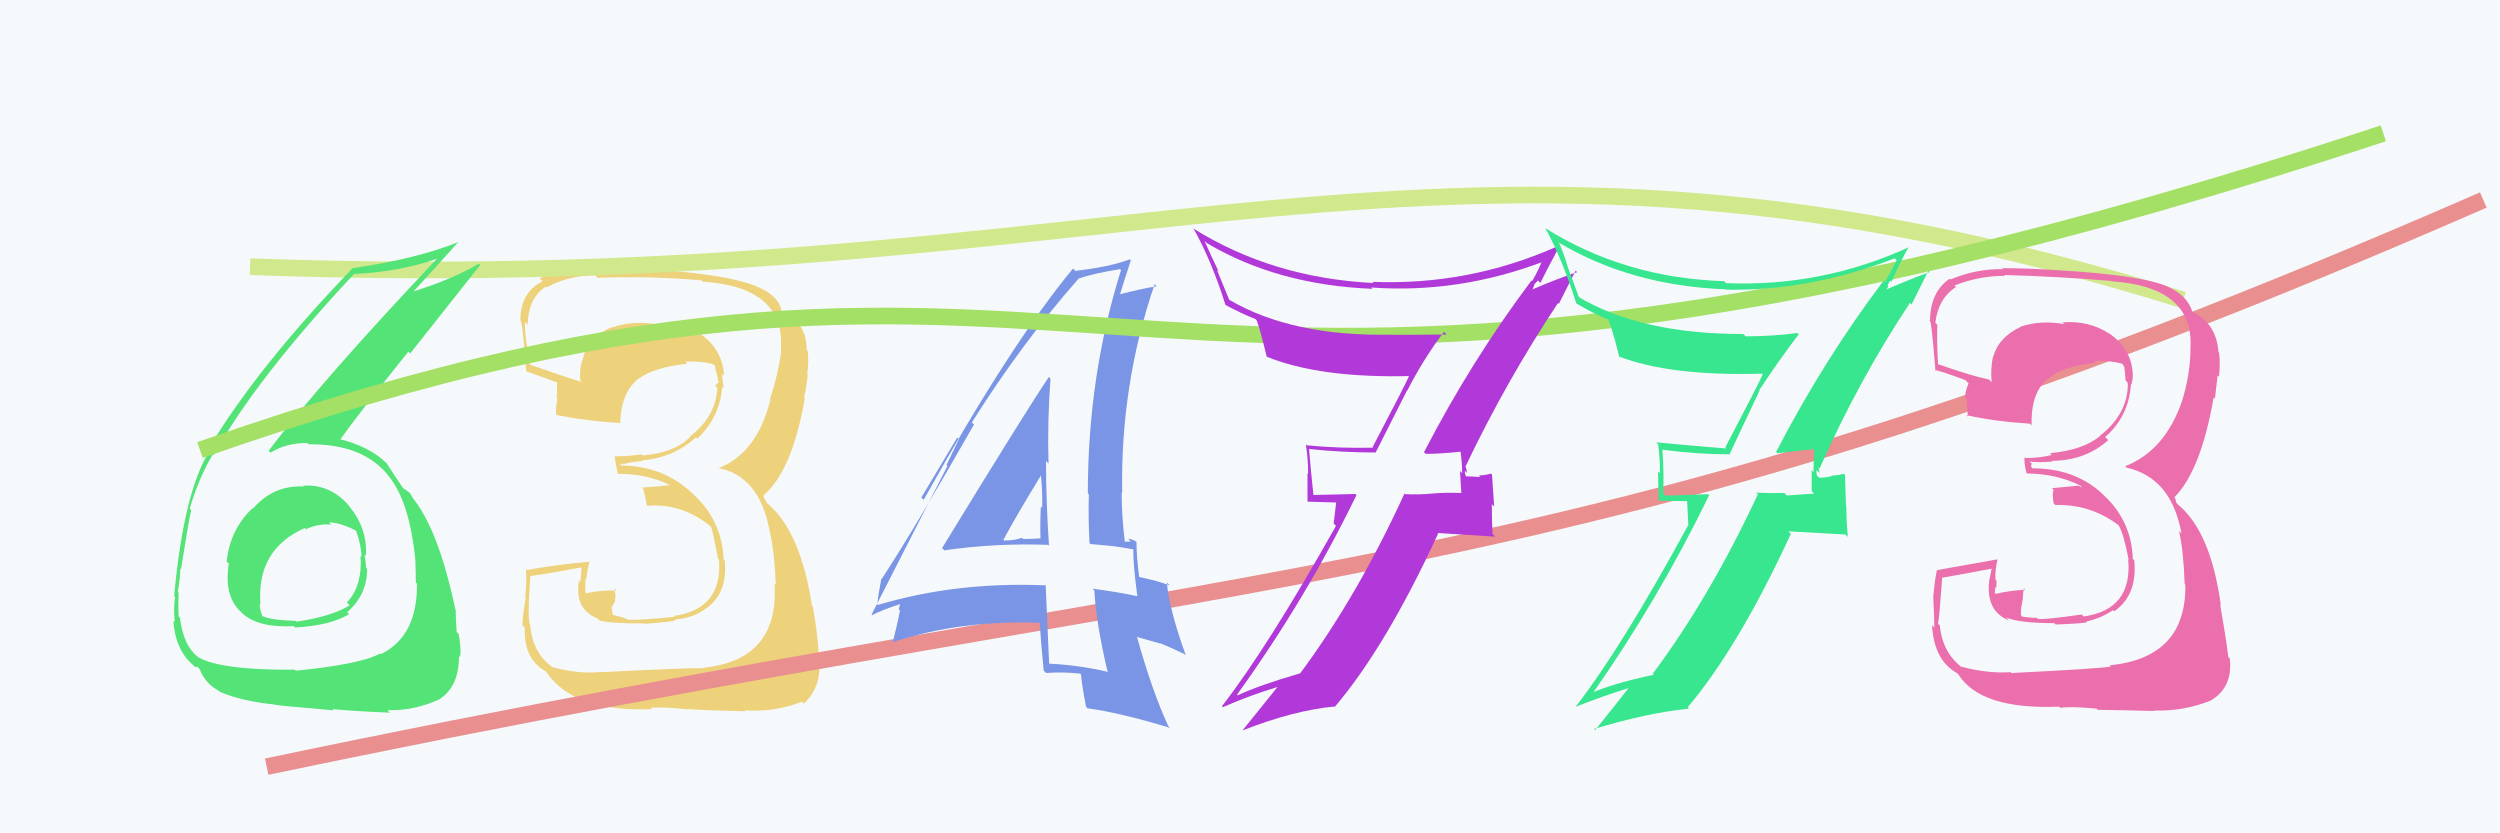
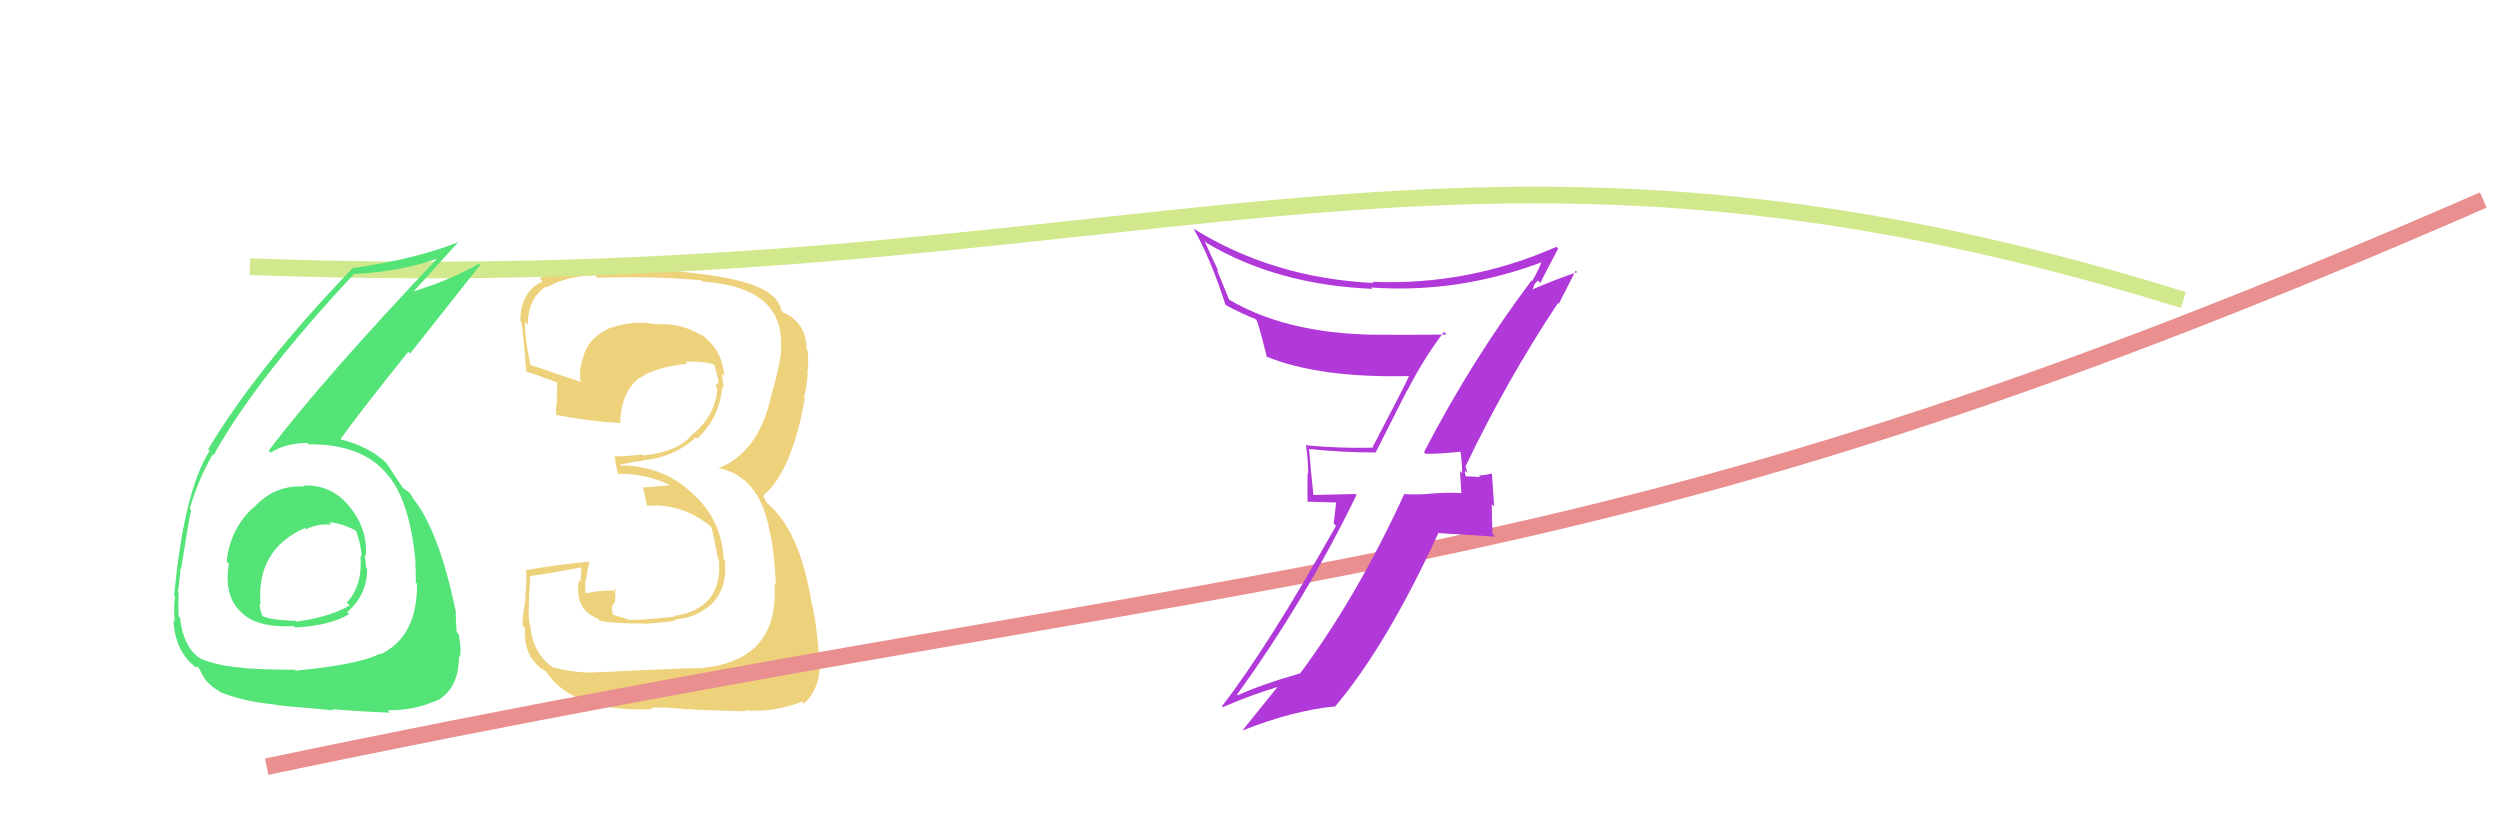
<svg xmlns="http://www.w3.org/2000/svg" width="150" height="50" viewBox="0,0,150,50">
-   <rect width="100%" height="100%" fill="#F6F9FB" />
  <path fill="#eed17b" d="M35.98 40.24L36.13 40.39L36.06 40.32Q34.70 40.45 33.14 40.03L33.01 39.90L33.11 40.00Q31.96 39.16 31.81 37.52L31.82 37.53L31.81 37.51Q31.63 37.19 31.82 34.56L31.81 34.55L31.82 34.56Q32.90 34.42 34.91 34.04L34.89 34.02L34.83 34.91L34.74 34.81Q34.44 36.54 35.85 37.11L35.81 37.06L35.97 37.23Q36.61 37.41 38.71 37.41L38.77 37.47L38.72 37.43Q40.35 37.30 40.54 37.22L40.56 37.24L40.48 37.17Q41.48 37.10 42.21 36.61L42.22 36.62L42.21 36.61Q43.68 35.72 43.49 33.63L43.51 33.65L43.42 33.56Q43.31 31.20 41.58 29.64L41.42 29.48L41.42 29.49Q39.70 27.93 37.22 27.93L37.21 27.92L37.32 27.80L37.38 27.86Q37.68 27.74 38.55 27.66L38.61 27.72L38.51 27.62Q40.39 27.48 41.76 26.24L41.83 26.31L41.84 26.32Q43.18 25.06 43.34 23.19L43.28 23.14L43.43 23.29Q43.33 22.77 43.33 22.43L43.52 22.62L43.45 22.55Q43.34 20.91 41.97 20.00L41.98 20.02L42.10 20.14Q40.90 19.35 39.30 19.46L39.15 19.32L39.28 19.44Q37.93 19.23 36.71 19.65L36.73 19.68L36.69 19.63Q35.31 20.24 35.01 21.38L34.96 21.33L35.02 21.39Q34.74 22.06 34.82 22.82L34.87 22.87L34.93 22.93Q33.77 22.57 31.71 21.85L31.81 21.95L31.84 21.98Q31.46 20.15 31.50 19.32L31.65 19.47L31.66 19.48Q31.70 17.87 32.76 17.19L32.77 17.20L32.81 17.24Q34.11 16.52 35.71 16.52L35.82 16.63L35.86 16.67Q38.94 16.55 42.10 16.82L42.16 16.88L42.18 16.90Q47.15 17.23 46.85 21.00L46.94 21.09L46.88 21.03Q46.70 22.41 46.20 23.97L46.37 24.13L46.22 23.99Q45.43 27.20 43.07 28.11L42.97 28.01L43.03 28.07Q45.57 28.52 46.18 31.87L46.16 31.84L46.18 31.87Q46.47 33.07 46.55 35.09L46.61 35.15L46.47 35.01Q46.77 39.61 42.17 40.07L42.02 39.93L42.19 40.09Q41.36 40.06 36.07 40.33ZM41.37 42.67L41.23 42.52L41.24 42.54Q41.89 42.61 44.74 42.68L44.77 42.72L44.68 42.62Q46.48 42.75 48.12 42.10L48.07 42.05L48.23 42.22Q49.34 41.19 49.15 39.44L49.10 39.39L49.13 39.42Q49.08 38.15 48.77 36.40L48.75 36.37L48.72 36.34Q48.03 31.89 46.09 30.25L46.01 30.18L45.79 29.76L45.85 29.78L45.80 29.73Q47.53 28.27 48.29 23.89L48.27 23.86L48.24 23.84Q48.35 23.45 48.47 22.50L48.48 22.51L48.43 22.46Q48.54 21.74 48.46 21.05L48.50 21.09L48.40 20.99Q48.41 19.48 47.12 18.79L47.11 18.79L47.01 18.76L46.88 18.63Q46.74 17.80 45.59 17.27L45.46 17.13L45.62 17.29Q43.94 16.45 38.80 16.15L38.87 16.22L38.90 16.25Q37.16 16.10 35.56 16.10L35.64 16.18L35.50 16.04Q33.90 16.05 32.38 16.70L32.44 16.76L32.56 16.88Q31.22 17.51 31.22 19.26L31.30 19.35L31.20 19.24Q31.32 18.94 31.58 22.29L31.55 22.26L31.59 22.29Q31.90 22.38 33.54 22.99L33.35 22.81L33.43 22.88Q33.43 23.42 33.40 23.91L33.45 23.97L33.45 23.97Q33.33 24.35 33.37 24.88L33.55 25.06L33.39 24.90Q35.17 25.26 37.18 25.38L37.33 25.53L37.21 25.41Q37.26 23.51 38.36 22.68L38.36 22.67L38.38 22.69Q39.22 22.05 41.24 21.82L41.07 21.65L41.11 21.69Q42.23 21.67 42.80 21.86L42.79 21.85L42.95 22.01Q42.87 22.01 42.91 22.12L42.92 22.13L43.01 22.42L43.12 22.98L43.11 22.97Q42.97 23.02 42.93 23.17L43.01 23.25L43.04 23.28Q42.95 24.98 41.43 26.16L41.35 26.08L41.44 26.17Q40.58 27.14 38.57 27.33L38.51 27.28L38.49 27.26Q37.74 27.38 36.86 27.38L36.84 27.36L36.88 27.40Q36.92 27.75 37.07 28.43L37.03 28.39L37.07 28.43Q38.80 28.41 40.25 29.13L40.18 29.06L40.13 29.12L38.51 29.26L38.60 29.34Q38.70 29.75 38.82 30.36L38.76 30.31L38.80 30.35Q40.83 30.17 42.54 31.50L42.67 31.63L42.67 31.62Q42.77 31.88 43.08 33.52L43.10 33.54L43.14 33.59Q43.36 36.54 40.43 36.96L40.30 36.83L40.47 37.01Q38.33 37.22 37.76 37.19L37.71 37.13L37.78 37.21Q37.19 36.96 36.66 36.88L36.80 37.02L36.69 36.45L36.90 36.10L36.93 35.71L36.86 35.29L36.99 35.43Q35.95 35.41 35.15 35.60L35.09 35.55L35.13 35.58Q35.11 35.37 35.11 35.18L35.09 35.16L35.13 35.21Q35.12 34.97 35.12 34.74L35.20 34.82L35.17 34.78Q35.21 34.37 35.37 33.65L35.34 33.63L35.42 33.70Q33.48 33.86 31.62 34.20L31.65 34.24L31.55 34.14Q31.63 34.71 31.51 35.83L31.56 35.88L31.55 35.87Q31.35 36.91 31.35 37.52L31.39 37.56L31.49 37.65Q31.40 39.54 32.77 40.30L32.86 40.40L32.78 40.32Q34.40 42.74 39.12 42.55L39.14 42.57L39.05 42.47Q39.74 42.40 41.26 42.56Z" />
  <path d="M15 16 C69 18,86 4,131 18" stroke="#d1e88c" fill="none" />
  <path fill="#53e377" d="M18.06 29.02L18.18 29.14L18.24 29.19Q16.42 29.09 15.18 30.51L15.14 30.47L15.15 30.49Q13.79 31.79 13.60 33.70L13.66 33.75L13.73 33.82Q13.41 35.79 14.50 36.76L14.46 36.72L14.56 36.82Q15.53 37.68 17.62 37.57L17.65 37.59L17.71 37.65Q19.84 37.53 20.94 36.85L20.96 36.87L20.83 36.73Q22.03 35.69 22.03 34.13L22.06 34.16L21.97 34.07Q21.94 33.66 21.87 33.28L22.00 33.41L21.95 33.37Q22.07 31.73 20.96 30.38L20.87 30.28L20.99 30.41Q19.86 29.03 18.18 29.14ZM17.73 40.23L17.71 40.20L17.69 40.18Q13.35 40.22 11.94 39.46L11.97 39.49L11.94 39.46Q10.99 38.77 10.80 37.06L10.70 36.96L10.72 36.98Q10.68 36.30 10.72 35.57L10.75 35.60L10.67 35.52Q10.82 34.57 10.82 34.11L10.94 34.24L10.86 34.16Q11.31 31.29 11.47 30.61L11.36 30.50L11.38 30.53Q11.93 28.67 12.77 27.26L12.81 27.31L12.82 27.31Q15.32 22.77 21.26 16.42L21.38 16.54L21.28 16.44Q24.10 16.29 26.31 15.49L26.17 15.36L26.28 15.46Q19.32 22.81 16.12 27.04L16.22 27.14L16.24 27.16Q17.14 26.58 18.44 26.58L18.38 26.52L18.52 26.66Q21.79 26.62 23.32 28.56L23.21 28.45L23.34 28.59Q24.59 30.14 24.93 33.68L24.95 33.70L24.92 33.67Q24.95 34.35 24.95 34.96L24.99 35.00L25.02 35.02Q25.05 38.18 22.85 39.25L22.90 39.30L22.81 39.21Q21.63 39.86 17.75 40.24ZM19.96 42.57L20.05 42.66L19.95 42.55Q21.41 42.68 23.39 42.76L23.38 42.75L23.24 42.61Q24.85 42.66 26.41 41.94L26.40 41.93L26.40 41.93Q27.54 41.17 27.54 39.38L27.55 39.38L27.59 39.42Q27.70 39.03 27.52 38.04L27.33 37.85L27.40 37.92Q27.34 37.04 27.34 36.58L27.23 36.48L27.32 36.57Q26.30 31.70 24.70 29.80L24.74 29.84L24.78 29.87Q24.70 29.76 24.55 29.53L24.63 29.61L24.30 29.36L24.23 29.32L24.16 29.25Q23.81 28.75 23.20 27.80L23.23 27.83L23.27 27.87Q22.21 26.77 20.23 26.31L20.31 26.39L20.36 26.44Q21.53 24.80 24.50 21.10L24.61 21.21L28.81 15.90L28.74 15.82Q27.20 16.73 24.80 17.49L24.71 17.40L24.81 17.49Q25.72 16.50 27.50 14.52L27.47 14.48L27.51 14.52Q25.05 15.52 21.16 16.09L21.12 16.05L21.16 16.09Q15.46 22.00 12.49 26.95L12.48 26.93L12.58 27.04Q11.02 29.51 10.45 35.76L10.52 35.83L10.51 35.82Q10.40 36.36 10.48 37.31L10.45 37.28L10.40 37.24Q10.52 39.03 11.63 39.94L11.64 39.95L11.70 40.02Q11.92 40.00 11.88 40.04L11.87 40.04L11.98 40.15Q12.32 41.02 13.12 41.44L13.16 41.48L13.19 41.51Q14.53 42.08 16.47 42.27L16.55 42.35L16.48 42.28Q16.51 42.32 20.01 42.62ZM19.86 31.47L19.80 31.40L19.74 31.34Q20.45 31.36 21.40 31.86L21.33 31.80L21.36 31.83Q21.69 32.76 21.69 33.41L21.56 33.28L21.63 33.34Q21.76 35.16 20.81 36.15L20.82 36.16L20.98 36.32Q19.87 37.00 17.78 37.30L17.72 37.24L17.72 37.25Q16.24 37.21 15.71 36.95L15.74 36.98L15.75 36.99Q15.58 36.55 15.58 36.24L15.58 36.24L15.63 36.29Q15.36 32.98 18.29 31.68L18.18 31.58L18.36 31.75Q19.12 31.40 19.88 31.48Z" />
  <path d="M16 46 C78 33,94 36,149 12" stroke="#e98f8f" fill="none" />
-   <path fill="#7a95e5" d="M56.58 32.94L56.58 32.94L56.66 33.02Q59.68 32.58 62.88 32.69L62.88 32.69L62.94 32.75Q62.76 30.06 62.76 27.66L62.91 27.81L62.91 27.81Q62.84 25.27 63.03 22.72L63.09 22.78L62.93 22.62Q61.74 24.36 56.52 32.89ZM66.55 40.36L66.41 40.22L66.51 40.32Q64.72 39.90 62.93 39.82L63.08 39.97L62.95 39.85Q62.85 37.58 62.74 35.10L62.68 35.05L62.76 35.12Q57.38 34.89 52.66 36.30L52.70 36.34L52.63 36.27Q52.69 35.71 52.88 34.72L52.95 34.79L52.90 34.74Q54.86 31.76 58.44 25.47L58.42 25.45L58.31 25.35Q61.31 20.58 64.74 16.69L64.75 16.71L64.75 16.71Q65.52 16.42 67.20 16.15L67.23 16.18L67.26 16.21Q65.27 22.55 65.27 29.60L65.31 29.64L65.33 29.66Q65.29 31.11 65.37 32.59L65.42 32.64L66.71 32.76L66.72 32.76Q67.37 32.84 67.98 32.96L67.95 32.93L68.00 32.97Q67.98 33.83 68.24 35.77L68.22 35.75L68.24 35.77Q67.03 35.51 65.55 35.32L65.59 35.36L65.66 35.43Q65.76 37.32 66.44 40.25ZM68.09 32.42L68.17 32.50L68.15 32.48Q67.88 32.33 67.69 32.33L67.85 32.49L67.48 32.50L67.49 32.51Q67.30 30.94 67.30 29.53L67.28 29.52L67.33 29.57Q67.22 23.06 69.28 17.05L69.25 17.02L69.40 17.18Q68.51 17.31 67.06 17.69L67.12 17.75L67.16 17.79Q67.39 17.03 67.85 15.62L67.78 15.55L67.79 15.56Q66.57 16.02 64.52 16.25L64.40 16.13L64.38 16.11Q60.64 20.63 55.42 29.99L55.28 29.85L57.43 26.26L57.53 26.35Q57.06 27.33 56.79 27.90L56.85 27.95L52.29 36.88L52.33 36.91Q52.84 36.63 53.99 36.25L54.00 36.26L53.93 36.57L54.00 36.64Q53.87 37.31 53.56 38.57L53.50 38.50L53.54 38.54Q57.62 37.18 62.45 37.37L62.56 37.47L62.38 37.30Q62.43 38.26 62.62 40.23L62.73 40.34L62.77 40.38Q63.75 40.30 64.82 40.42L64.78 40.38L64.86 40.46Q64.90 41.03 65.16 42.40L65.30 42.54L65.27 42.50Q67.19 42.76 70.20 43.67L70.16 43.63L70.09 43.55Q69.12 41.45 68.21 38.18L68.26 38.23L69.65 38.62L69.61 38.59Q70.39 38.91 71.07 39.25L71.08 39.25L71.15 39.32Q70.17 36.63 70.01 34.95L70.04 34.98L70.19 35.13Q69.49 34.85 68.35 34.62L68.35 34.62L68.35 34.62Q68.19 33.40 68.19 32.52ZM60.08 32.26L60.18 32.35L60.21 32.38Q60.92 31.04 62.48 28.49L62.40 28.40L62.45 28.46Q62.56 29.52 62.53 30.47L62.50 30.44L62.45 30.40Q62.40 31.33 62.43 32.29L62.50 32.35L62.45 32.30Q61.95 32.34 61.38 32.34L61.44 32.39L61.32 32.27Q60.86 32.43 60.25 32.43Z" />
-   <path fill="#eb6fad" d="M120.58 40.27L120.69 40.38L120.64 40.33Q119.24 40.42 117.68 40.00L117.75 40.07L117.75 40.07Q116.54 39.16 116.39 37.52L116.39 37.53L116.28 37.42Q116.34 37.32 116.53 34.69L116.51 34.68L116.50 34.67Q117.54 34.49 119.55 34.11L119.51 34.06L119.35 34.85L119.35 34.85Q119.14 36.66 120.54 37.23L120.38 37.06L120.37 37.05Q121.17 37.39 123.26 37.39L123.34 37.47L123.34 37.47Q125.03 37.41 125.22 37.33L125.23 37.34L125.18 37.29Q126.06 37.10 126.78 36.61L126.78 36.61L126.85 36.68Q128.25 35.72 128.06 33.63L127.95 33.51L127.97 33.54Q127.89 31.21 126.16 29.65L126.14 29.63L126.07 29.56Q124.44 28.10 121.96 28.10L121.86 28.00L121.90 27.81L121.78 27.69Q122.28 27.77 123.15 27.69L123.19 27.72L123.11 27.65Q125.12 27.64 126.49 26.41L126.50 26.41L126.31 26.22Q127.70 25.01 127.85 23.14L127.87 23.16L127.85 23.14Q127.97 22.83 127.97 22.49L127.94 22.47L127.97 22.50Q127.91 20.92 126.54 20.00L126.56 20.02L126.56 20.02Q125.34 19.22 123.75 19.34L123.82 19.41L123.86 19.45Q122.45 19.19 121.23 19.60L121.29 19.66L121.24 19.61Q119.90 20.25 119.60 21.40L119.51 21.30L119.58 21.38Q119.42 22.17 119.50 22.93L119.48 22.91L119.34 22.77Q118.34 22.57 116.28 21.85L116.32 21.89L116.28 21.85Q116.20 20.32 116.24 19.48L116.19 19.44L116.12 19.36Q116.30 17.90 117.36 17.22L117.34 17.20L117.27 17.13Q118.72 16.55 120.31 16.55L120.38 16.62L120.26 16.50Q123.55 16.59 126.71 16.86L126.74 16.89L126.73 16.88Q131.72 17.23 131.42 21.00L131.50 21.08L131.43 21.01Q131.40 22.54 130.91 24.10L130.88 24.08L130.91 24.10Q129.87 27.06 127.51 27.97L127.61 28.07L127.60 28.06Q130.28 28.66 130.89 32.01L130.86 31.98L130.74 31.85Q131.01 33.03 131.08 35.05L131.20 35.17L131.12 35.08Q131.19 39.46 126.58 39.92L126.76 40.09L126.66 39.99Q125.98 40.12 120.69 40.38ZM125.86 42.58L125.84 42.56L125.87 42.59Q126.44 42.59 129.29 42.66L129.25 42.62L129.25 42.63Q130.99 42.69 132.63 42.04L132.71 42.13L132.63 42.04Q133.98 41.26 133.79 39.51L133.66 39.38L133.70 39.42Q133.52 38.02 133.21 36.27L133.36 36.42L133.25 36.31Q132.65 31.93 130.71 30.30L130.58 30.17L130.52 29.92L130.45 29.81L130.47 29.83Q132.06 28.22 132.82 23.84L132.94 23.97L132.90 23.92Q132.94 23.47 133.06 22.52L133.02 22.49L133.14 22.60Q133.22 21.85 133.15 21.16L133.12 21.14L133.11 21.13Q132.99 19.48 131.69 18.79L131.60 18.70L131.55 18.73L131.55 18.73Q131.26 17.75 130.11 17.22L130.07 17.17L130.12 17.22Q128.57 16.51 123.43 16.21L123.37 16.14L123.44 16.21Q121.72 16.09 120.12 16.09L120.20 16.17L120.18 16.15Q118.55 16.12 117.03 16.77L117.06 16.80L116.98 16.72Q115.80 17.53 115.80 19.28L115.81 19.29L115.77 19.24Q115.86 18.92 116.13 22.27L116.13 22.27L116.08 22.21Q116.29 22.20 117.93 22.81L118.05 22.94L118.12 23.00Q117.94 23.36 117.90 23.85L117.95 23.89L118.01 23.96Q118.03 24.47 118.07 25.00L117.93 24.86L117.98 24.91Q119.77 25.30 121.79 25.42L121.87 25.49L121.90 25.53Q121.83 23.51 122.93 22.68L122.94 22.69L122.95 22.69Q123.73 21.99 125.75 21.76L125.65 21.66L125.64 21.65Q126.77 21.64 127.34 21.83L127.50 21.99L127.36 21.85Q127.47 22.04 127.51 22.15L127.45 22.09L127.50 22.33L127.53 22.82L127.65 22.94Q127.69 23.17 127.65 23.32L127.66 23.33L127.66 23.32Q127.52 24.97 125.99 26.15L126.00 26.16L126.00 26.16Q125.01 27.00 123.00 27.19L123.11 27.31L123.10 27.30Q122.40 27.48 121.53 27.48L121.54 27.49L121.48 27.42Q121.42 27.68 121.58 28.36L121.59 28.38L121.62 28.41Q123.38 28.42 124.83 29.14L124.94 29.25L124.71 29.14L123.11 29.29L123.22 29.39Q123.11 29.59 123.22 30.20L123.39 30.37L123.33 30.30Q125.47 30.24 127.19 31.57L127.25 31.64L127.08 31.46Q127.41 31.95 127.72 33.59L127.77 33.64L127.69 33.56Q127.96 36.57 125.02 36.99L124.98 36.94L124.90 36.87Q122.85 37.17 122.28 37.14L122.36 37.21L122.21 37.07Q121.88 37.08 121.34 37.00L121.25 36.90L121.27 36.47L121.36 35.99L121.39 35.60L121.43 35.29L121.51 35.38Q120.55 35.44 119.75 35.63L119.67 35.56L119.68 35.57Q119.72 35.42 119.72 35.23L119.63 35.13L119.78 35.28Q119.79 35.07 119.79 34.84L119.71 34.76L119.73 34.77Q119.69 34.28 119.85 33.56L119.87 33.58L119.85 33.56Q118.06 33.87 116.20 34.21L116.27 34.29L116.21 34.23Q116.11 34.62 116.00 35.75L115.99 35.73L115.99 35.73Q116.06 37.05 116.06 37.66L116.06 37.66L115.92 37.51Q116.04 39.61 117.41 40.38L117.46 40.42L117.50 40.46Q118.83 42.59 123.55 42.40L123.68 42.53L123.62 42.47Q124.28 42.37 125.80 42.52Z" />
-   <path d="M12 27 C69 7,64 34,143 8" stroke="#a3e065" fill="none" />
  <path fill="#b139d9" d="M85.52 27.20L85.40 27.09L85.54 27.23Q86.35 27.24 87.76 27.09L87.67 26.99L87.61 26.94Q87.73 27.74 87.73 28.39L87.60 28.26L87.68 29.59L87.66 29.58Q86.79 29.54 85.95 29.61L86.07 29.74L85.95 29.61Q85.15 29.69 84.31 29.65L84.33 29.67L84.27 29.61Q81.43 35.80 78.01 40.40L78.03 40.43L78.00 40.40Q75.56 41.11 74.26 41.72L74.23 41.68L74.22 41.68Q78.34 35.98 81.39 29.70L81.33 29.64L78.76 29.70L78.81 29.74Q78.65 28.26 78.54 26.92L78.59 26.98L78.55 26.94Q80.52 27.15 82.58 27.15L82.55 27.13L84.43 23.41L84.44 23.43Q85.42 21.51 86.64 19.91L86.67 19.94L86.80 20.07Q85.10 20.09 83.50 20.09L83.45 20.04L83.50 20.08Q77.53 20.20 73.76 17.99L73.75 17.98L73.01 16.18L73.12 16.29Q72.65 15.32 72.27 14.45L72.34 14.52L72.40 14.58Q76.64 17.10 82.35 17.33L82.40 17.38L82.27 17.25Q87.56 17.63 92.70 15.66L92.61 15.56L92.56 15.51Q92.43 15.99 91.93 16.87L91.91 16.84L91.89 16.83Q88.30 21.61 85.44 27.13ZM93.48 18.19L93.53 18.23L94.54 16.24L94.63 16.33Q93.54 16.68 91.86 17.40L91.91 17.45L92.06 17.11L92.04 17.09Q92.16 16.94 92.28 16.83L92.41 16.96L92.42 16.98Q92.77 16.26 93.49 14.92L93.42 14.85L93.38 14.81Q88.10 17.14 82.35 16.91L82.30 16.86L82.41 16.98Q76.36 16.68 71.60 13.71L71.50 13.61L71.61 13.71Q72.69 15.63 73.53 18.30L73.40 18.17L73.53 18.30Q74.52 18.83 75.32 19.14L75.42 19.24L75.40 19.22Q75.55 19.56 76.01 21.42L75.97 21.39L75.97 21.39Q79.20 22.71 84.72 22.56L84.70 22.54L84.60 22.44Q84.34 23.05 82.36 26.82L82.28 26.75L82.40 26.86Q80.39 26.91 78.41 26.72L78.42 26.73L78.35 26.66Q78.49 27.56 78.49 28.43L78.45 28.39L78.45 30.10L80.17 30.15L80.02 31.41L80.16 31.55Q76.09 38.79 73.32 42.37L73.32 42.38L73.37 42.43Q75.02 41.71 76.65 41.22L76.70 41.26L76.65 41.22Q75.93 42.10 74.56 43.81L74.53 43.77L74.57 43.82Q77.63 42.62 80.07 42.39L80.16 42.48L80.09 42.41Q83.17 38.78 86.29 32.01L86.26 31.98L89.71 32.20L89.55 32.03Q89.51 31.16 89.51 30.25L89.65 30.39L89.52 28.47L89.46 28.41Q89.28 28.49 88.73 28.53L88.76 28.56L88.82 28.62Q88.19 28.58 87.92 28.58L88.01 28.66L87.99 28.65Q87.86 28.40 87.90 28.25L88.03 28.38L87.96 28.05L87.92 28.01Q90.39 22.83 93.48 18.18Z" />
-   <path fill="#37e68e" d="M106.68 27.22L106.66 27.20L106.65 27.19Q107.36 27.11 108.77 26.95L108.93 27.11L108.86 27.05Q108.81 27.68 108.81 28.33L108.70 28.21L108.70 29.47L108.85 29.62Q108.05 29.66 107.21 29.73L107.15 29.67L107.06 29.58Q106.20 29.60 105.36 29.56L105.41 29.60L105.47 29.66Q102.60 35.82 99.17 40.42L99.17 40.43L99.23 40.48Q96.63 41.04 95.34 41.65L95.39 41.71L95.45 41.76Q99.50 36.00 102.55 29.71L102.49 29.65L99.94 29.74L99.79 29.59Q99.85 28.31 99.74 26.98L99.82 27.06L99.74 26.98Q101.77 27.26 103.83 27.26L103.79 27.22L105.58 23.42L105.56 23.40Q106.71 21.65 107.93 20.05L107.92 20.05L107.85 19.98Q106.34 20.18 104.74 20.18L104.66 20.10L104.60 20.04Q98.52 20.05 94.75 17.84L94.73 17.82L94.11 16.14L94.09 16.11Q93.93 15.46 93.55 14.58L93.53 14.57L93.49 14.53Q97.81 17.13 103.52 17.36L103.53 17.37L103.53 17.38Q108.55 17.48 113.69 15.50L113.78 15.59L113.80 15.61Q113.61 16.03 113.11 16.90L113.17 16.96L113.03 16.82Q109.43 21.59 106.57 27.11ZM114.71 18.28L114.70 18.26L115.70 16.25L115.77 16.33Q114.71 16.71 113.03 17.43L113.09 17.49L113.30 17.20L113.26 17.16Q113.31 16.95 113.43 16.84L113.51 16.92L113.49 16.90Q113.80 16.15 114.52 14.81L114.63 14.92L114.54 14.83Q109.32 17.22 103.57 16.99L103.59 17.01L103.44 16.87Q97.51 16.68 92.75 13.71L92.82 13.78L92.71 13.67Q93.74 15.54 94.58 18.21L94.51 18.14L94.57 18.20Q95.69 18.86 96.49 19.17L96.54 19.21L96.47 19.14Q96.70 19.57 97.16 21.43L97.19 21.47L97.11 21.38Q100.21 22.58 105.73 22.42L105.79 22.48L105.76 22.46Q105.50 23.07 103.52 26.84L103.51 26.83L103.59 26.91Q101.35 26.73 99.37 26.54L99.57 26.73L99.49 26.66Q99.60 27.53 99.60 28.40L99.48 28.28L99.52 30.04L101.23 30.07L101.30 31.55L101.28 31.53Q97.30 38.85 94.52 42.43L94.56 42.47L94.51 42.42Q96.19 41.75 97.83 41.25L97.71 41.14L97.78 41.20Q97.08 42.10 95.71 43.81L95.63 43.74L95.64 43.74Q98.91 42.75 101.35 42.52L101.38 42.56L101.26 42.44Q104.33 38.80 107.45 32.03L107.30 31.88L110.72 32.07L110.87 32.21Q110.78 31.28 110.78 30.37L110.76 30.35L110.70 28.50L110.62 28.42Q110.44 28.50 109.88 28.54L109.97 28.63L109.91 28.57Q109.43 28.67 109.16 28.67L109.08 28.59L109.02 28.54Q108.97 28.37 109.00 28.21L109.18 28.39L109.11 28.05L109.17 28.12Q111.52 22.81 114.60 18.17Z" />
</svg>